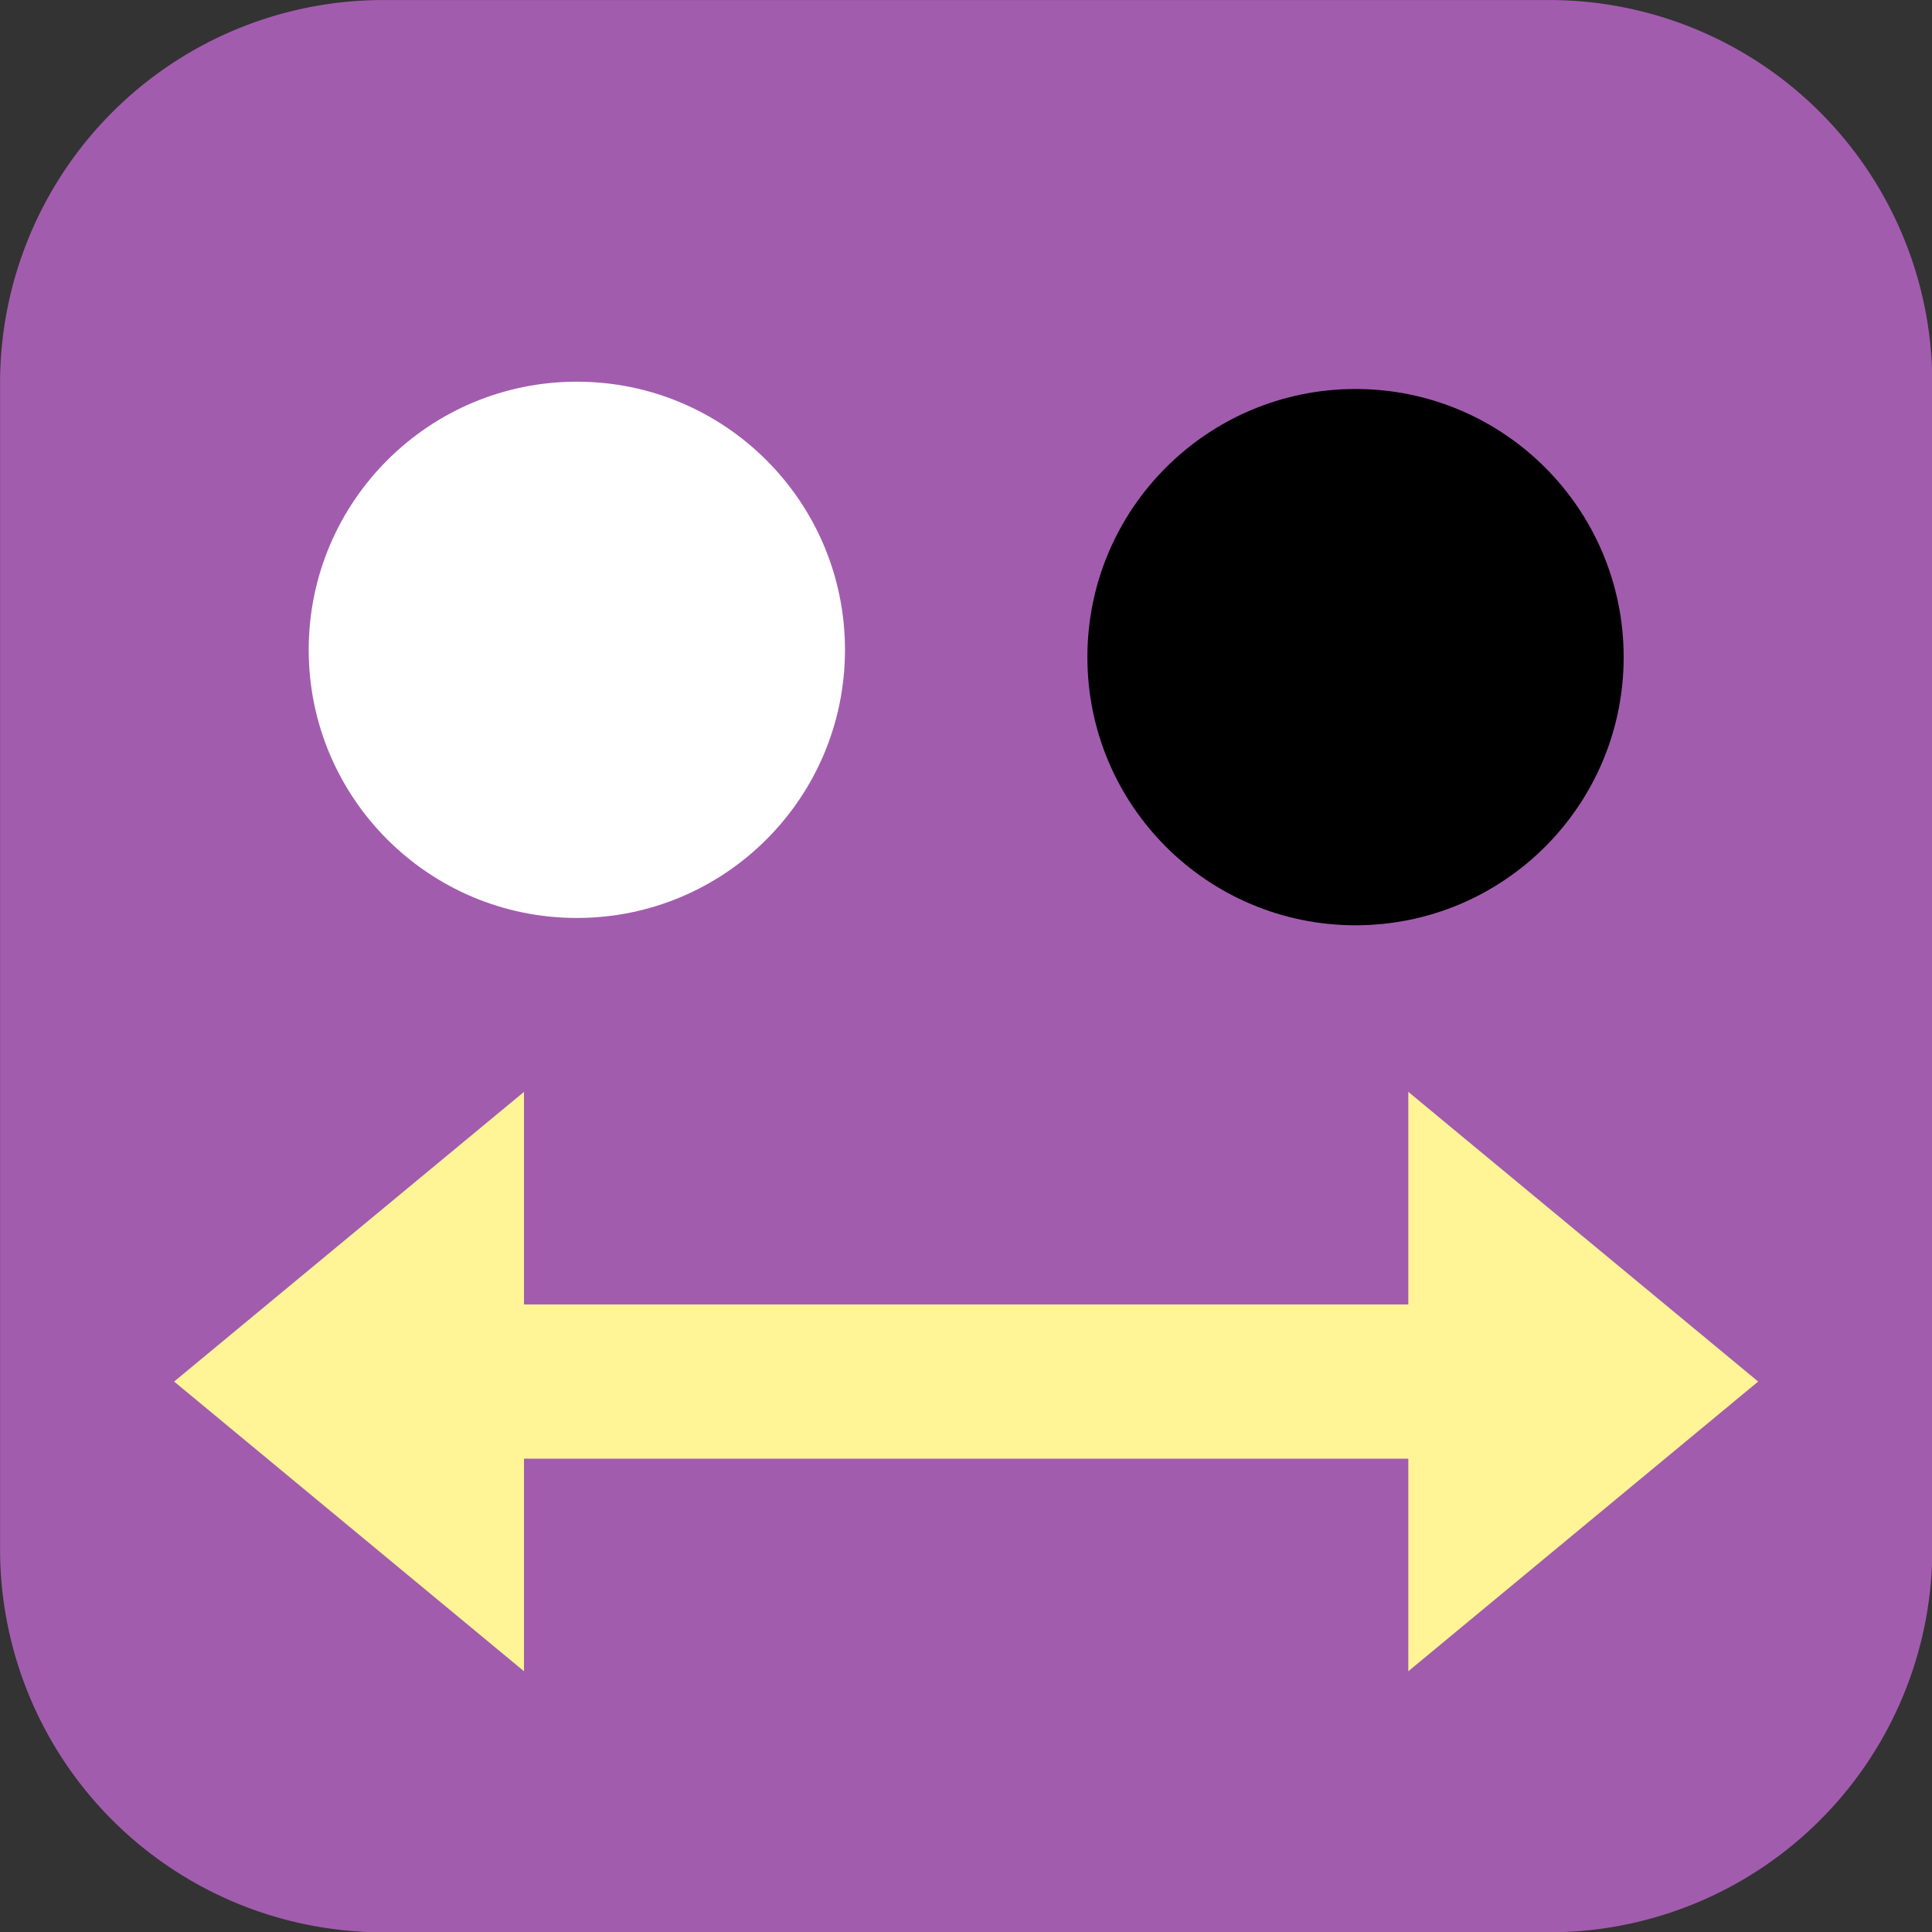
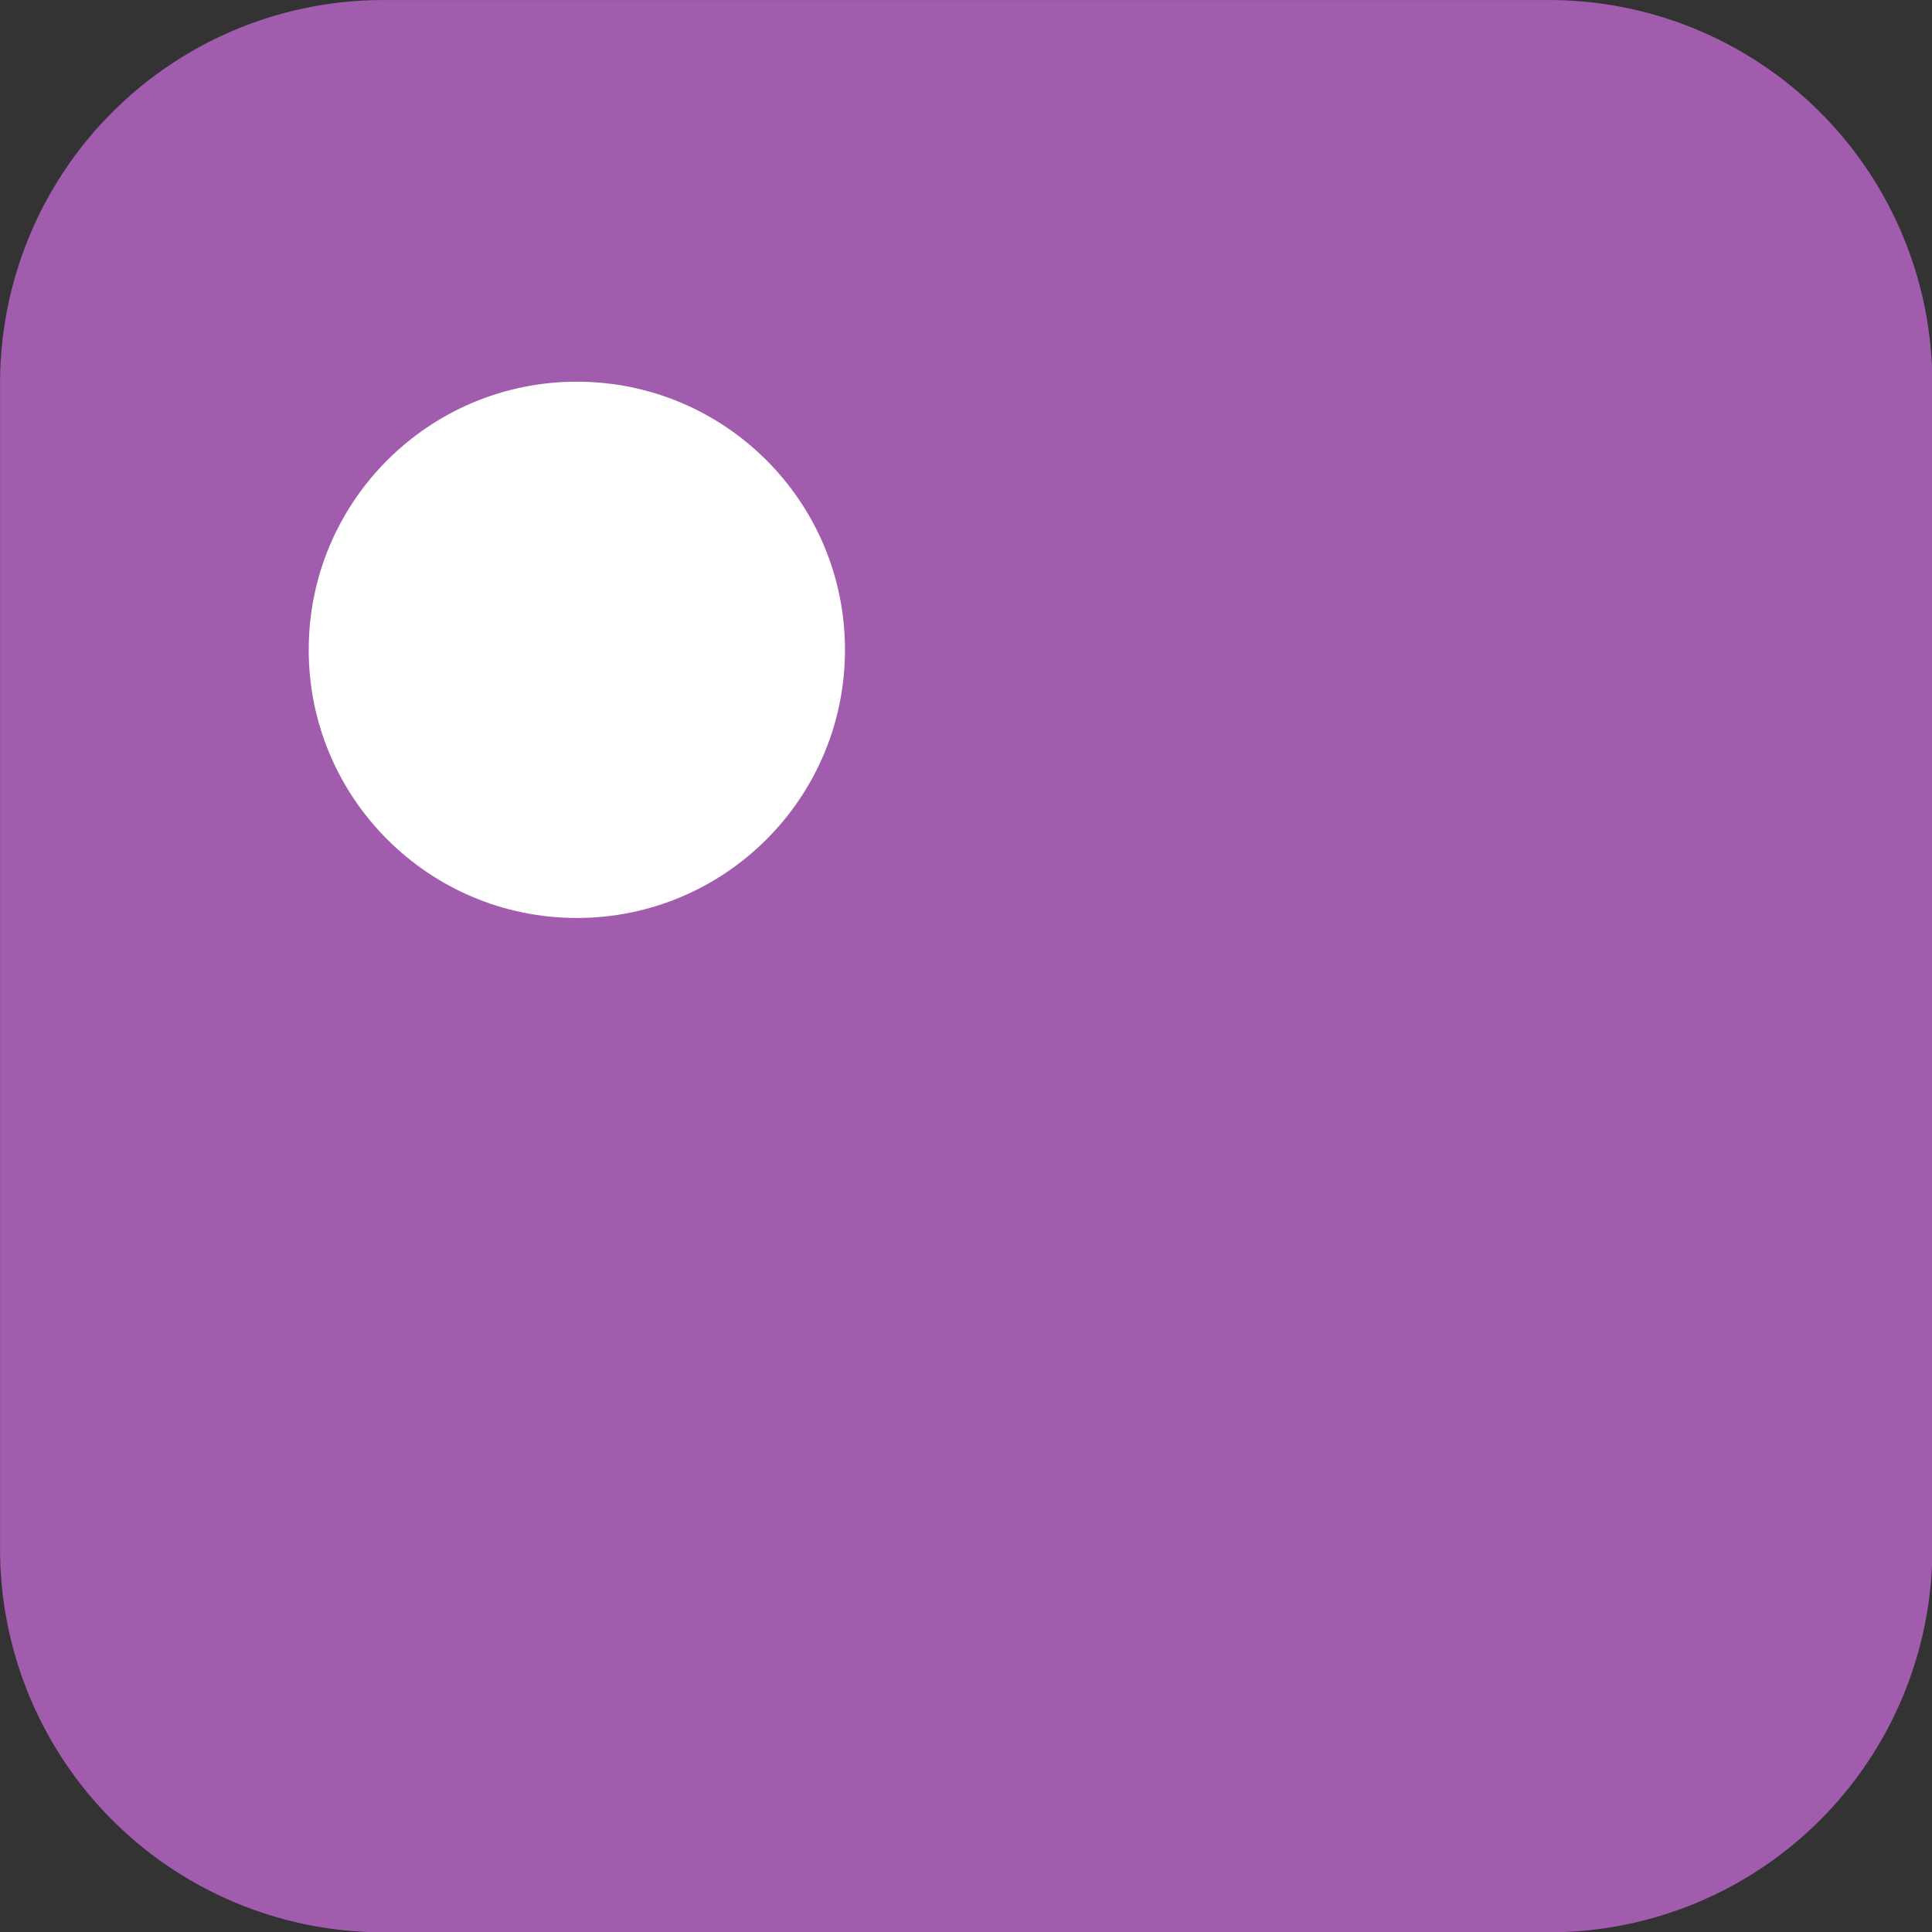
<svg xmlns="http://www.w3.org/2000/svg" width="25mm" height="25mm" viewBox="0 0 25 25">
  <rect x="0" y="0" width="25" height="25" fill="#333333" stroke="none" />
  <g transform="matrix(1.006 0 0 1.006 -2.66 -15.024)">
    <path d="M7.573 14.935a4.928 4.928 0 0 0-4.928 4.928v15a4.928 4.928 0 0 0 4.928 4.926h15a4.928 4.928 0 0 0 4.926-4.926V19.863a4.928 4.928 0 0 0-4.926-4.928Z" style="color:#000;font-style:normal;font-variant:normal;font-weight:400;font-stretch:normal;font-size:medium;line-height:normal;font-family:sans-serif;font-variant-ligatures:normal;font-variant-position:normal;font-variant-caps:normal;font-variant-numeric:normal;font-variant-alternates:normal;font-variant-east-asian:normal;font-feature-settings:normal;font-variation-settings:normal;text-indent:0;text-align:start;text-decoration:none;text-decoration-line:none;text-decoration-style:solid;text-decoration-color:#000;letter-spacing:normal;word-spacing:normal;text-transform:none;writing-mode:lr-tb;direction:ltr;text-orientation:mixed;dominant-baseline:auto;baseline-shift:baseline;text-anchor:start;white-space:normal;shape-padding:0;shape-margin:0;inline-size:0;clip-rule:nonzero;display:inline;overflow:visible;visibility:visible;opacity:1;isolation:auto;mix-blend-mode:normal;color-interpolation:sRGB;color-interpolation-filters:linearRGB;solid-color:#000;solid-opacity:1;vector-effect:none;fill:#a25cae;fill-opacity:1;fill-rule:nonzero;stroke:none;stroke-width:9.854;stroke-linecap:round;stroke-linejoin:round;stroke-miterlimit:4;stroke-dasharray:none;stroke-dashoffset:0;stroke-opacity:1;color-rendering:auto;image-rendering:auto;shape-rendering:auto;text-rendering:auto;enable-background:accumulate;stop-color:#000" />
    <circle cx="10.064" cy="23.293" r="3.449" style="opacity:1;fill:#fff;fill-opacity:1;stroke:none;stroke-width:4.111;stroke-linecap:round;stroke-linejoin:round;stroke-miterlimit:4;stroke-dasharray:none;stroke-opacity:1" />
-     <circle cx="20.08" cy="23.387" r="3.449" style="opacity:1;fill:#000;fill-opacity:1;stroke:none;stroke-width:4.111;stroke-linecap:round;stroke-linejoin:round;stroke-miterlimit:4;stroke-dasharray:none;stroke-opacity:1" />
-     <path d="m9.384 28.979-4.5 3.726 4.5 3.726v-2.734h11.375v2.734l4.5-3.726-4.5-3.726v2.734H9.384Z" style="opacity:1;fill:#fff596;fill-opacity:1;stroke:none;stroke-width:7.62;stroke-linecap:round;stroke-linejoin:round;stroke-miterlimit:4;stroke-dasharray:none;stroke-opacity:1" />
  </g>
</svg>